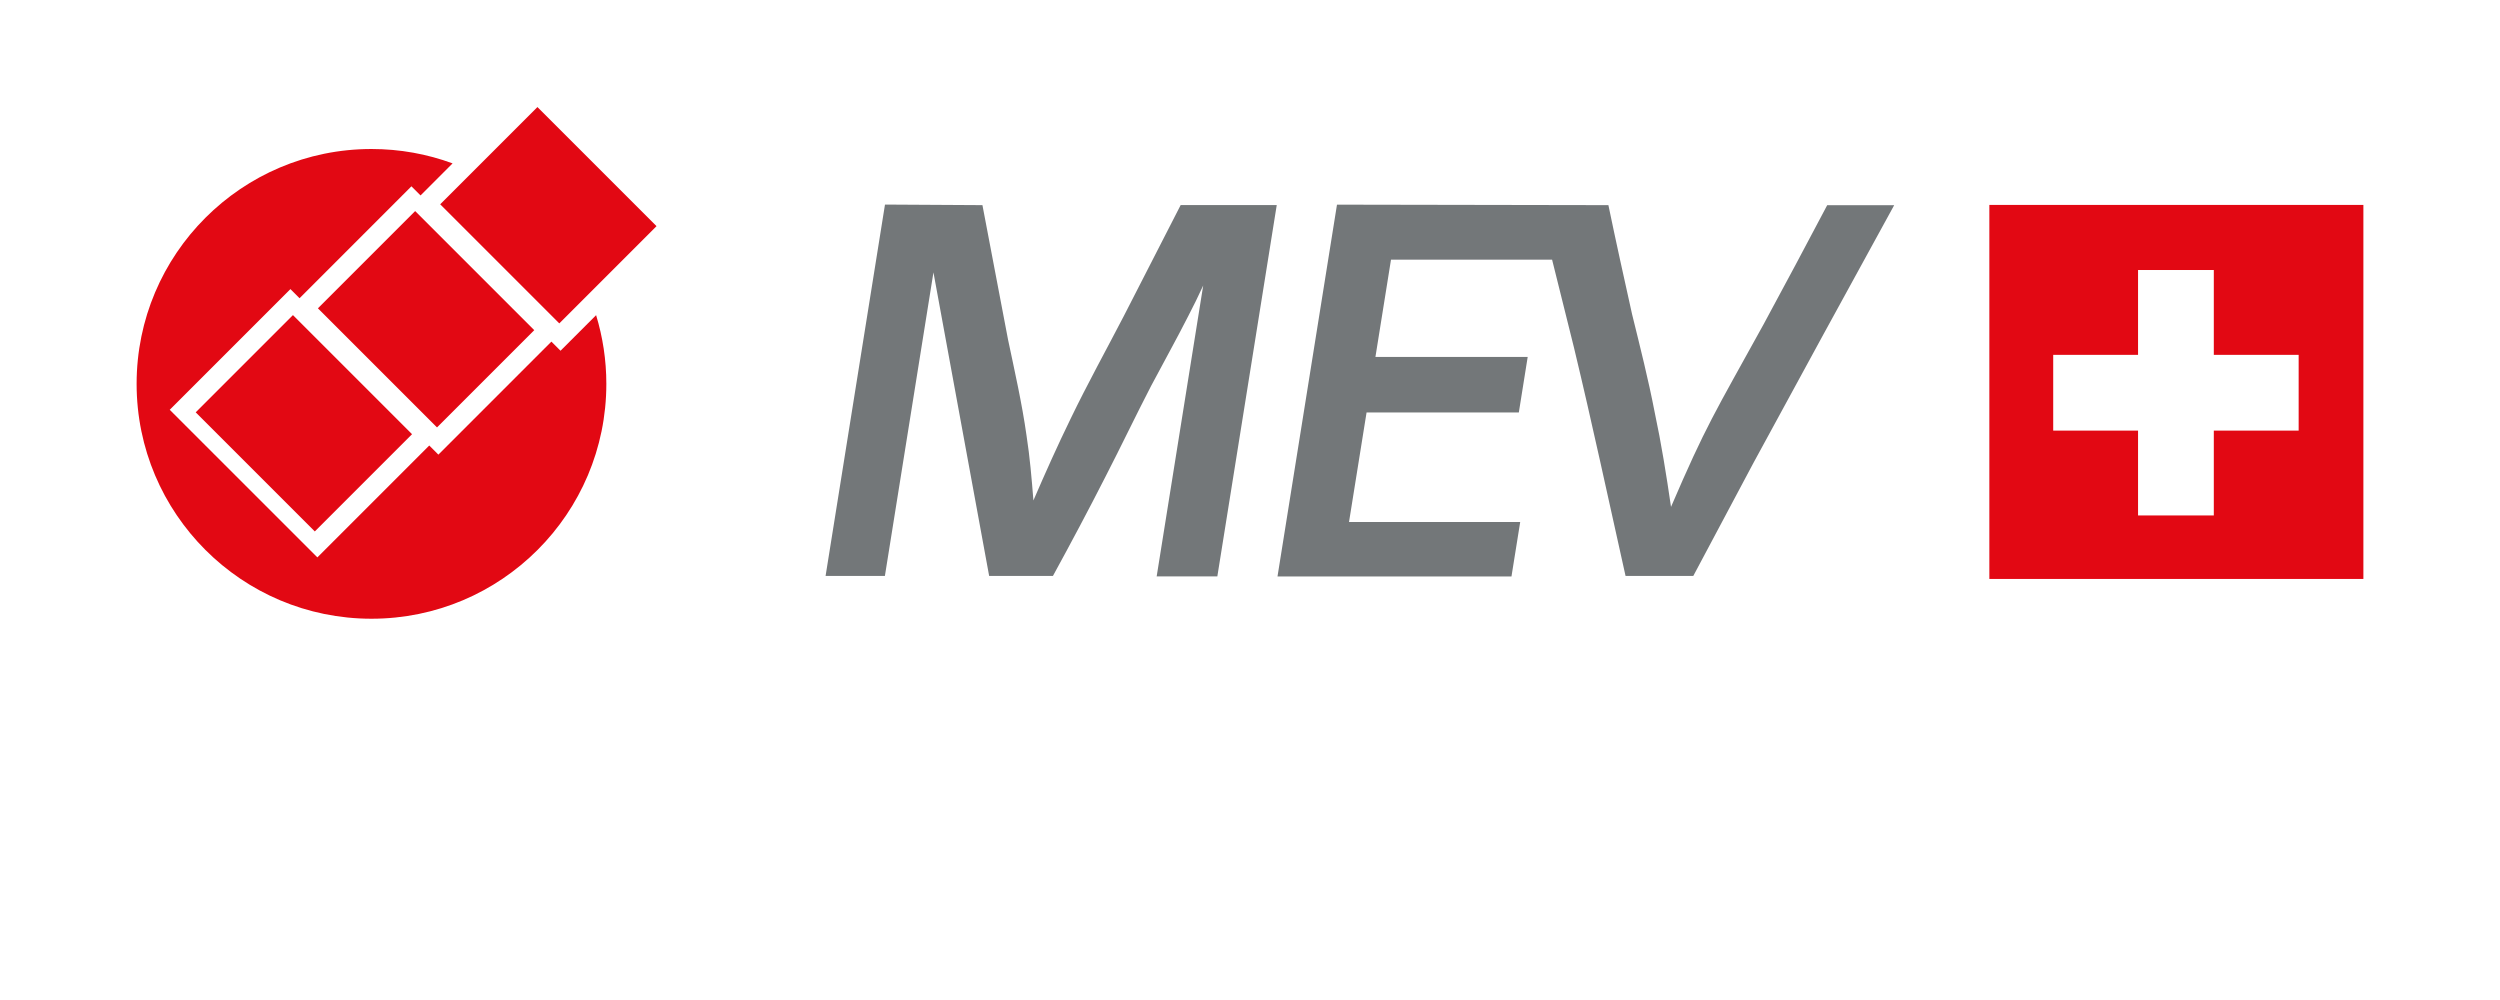
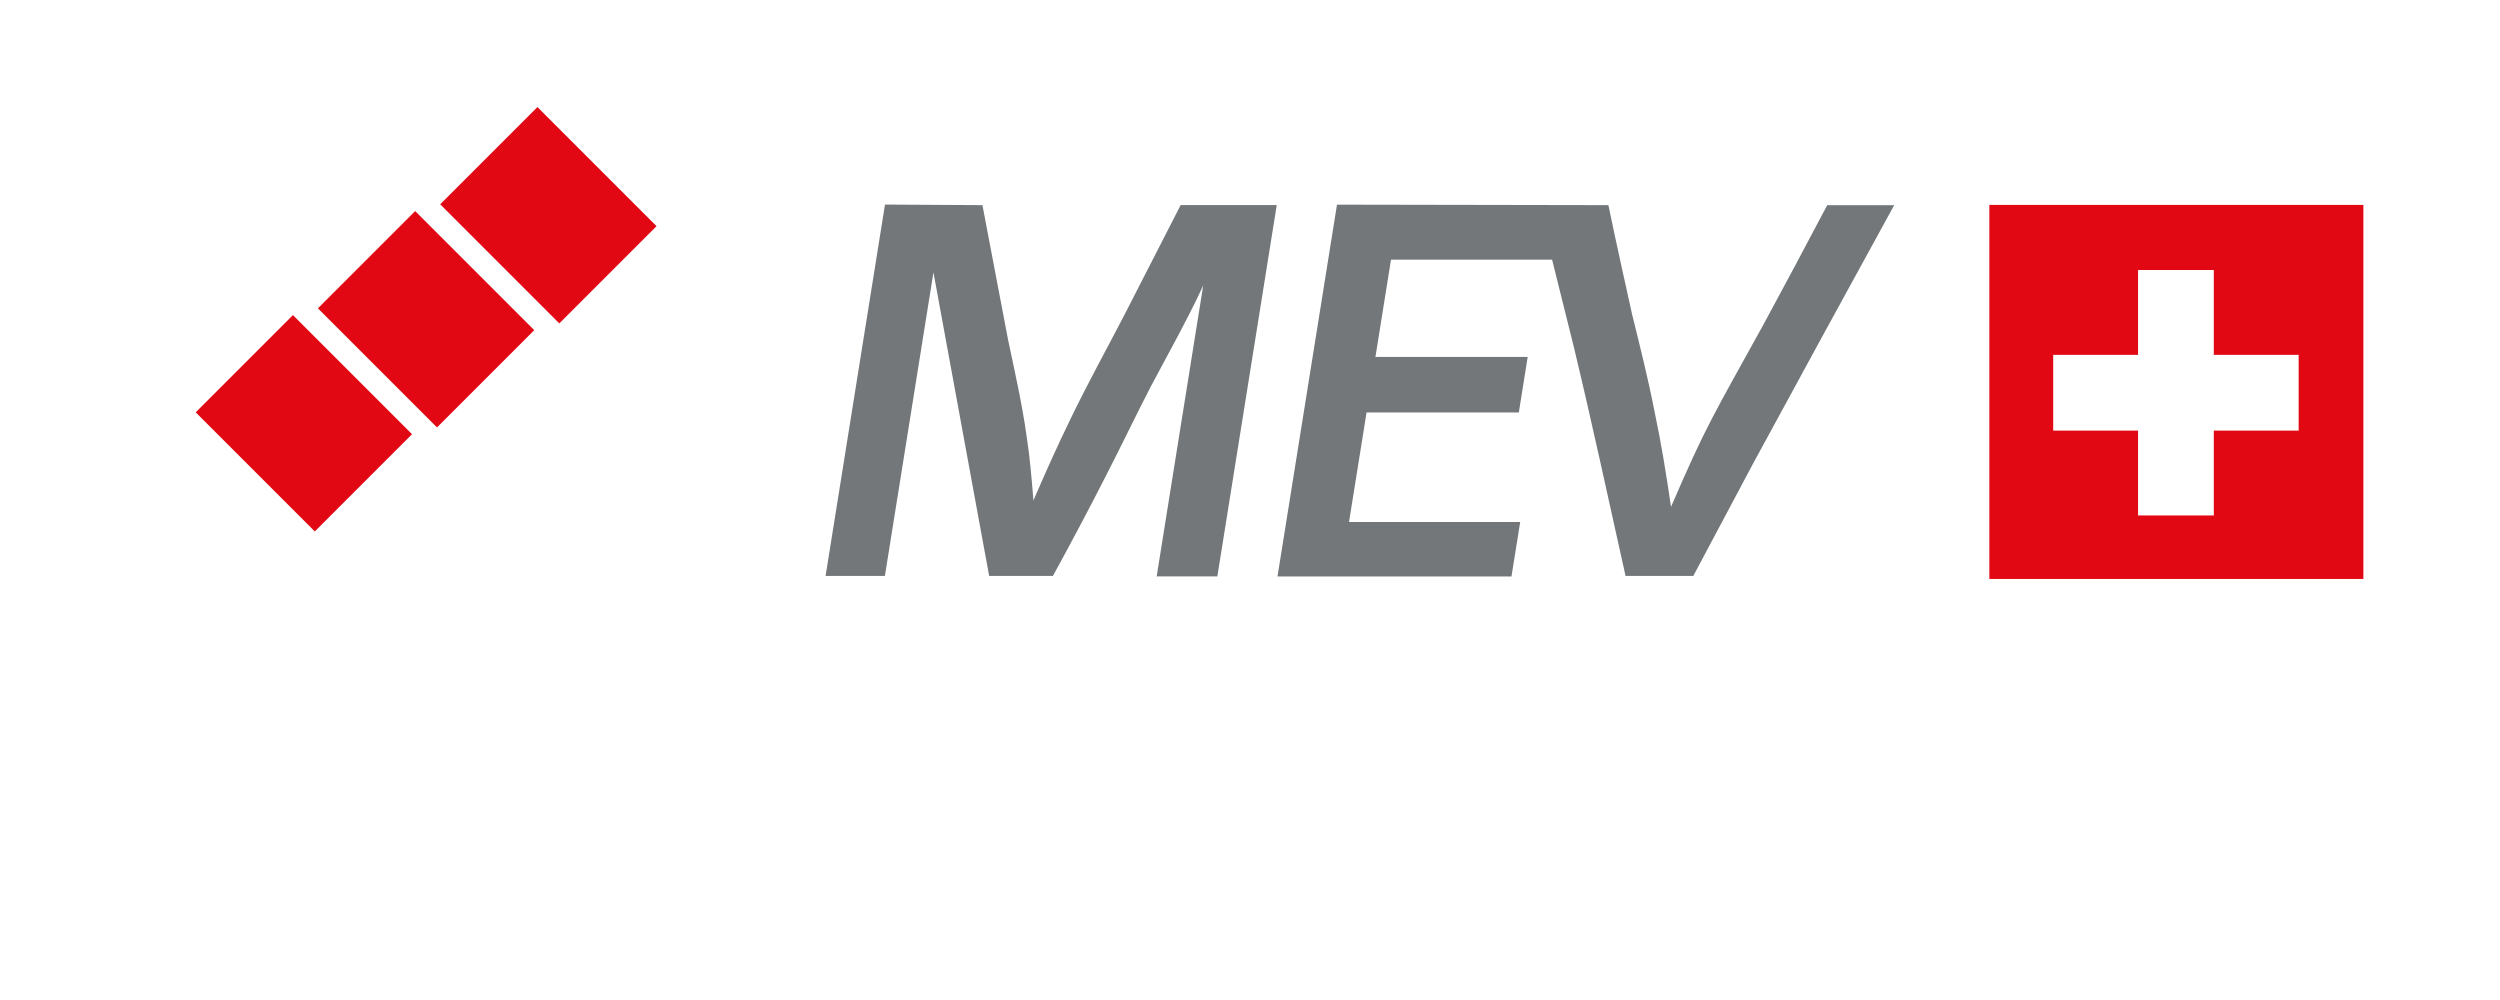
<svg xmlns="http://www.w3.org/2000/svg" xmlns:xlink="http://www.w3.org/1999/xlink" version="1.1" id="Layer_1" x="0px" y="0px" viewBox="0 0 566.93 226.77" style="enable-background:new 0 0 566.93 226.77;" xml:space="preserve">
  <style type="text/css">
	.st0{fill:#e20813;}
	.st1{clip-path:url(#SVGID_2_);fill:#e20813;}
	.st2{clip-path:url(#SVGID_4_);fill:#737779;}
	.st3{fill:#B1B1B0;}
	.st4{fill:#008ACF;}
	.st5{clip-path:url(#SVGID_6_);fill:#B1B1B0;}
	.st6{clip-path:url(#SVGID_6_);fill:#737779;}
</style>
  <path class="st0" d="M521.27,97.65h-19.24v19.24h-17.18V97.65h-19.24V80.47h19.24V61.23h17.18v19.24h19.24V97.65z M535.95,46.47  h-84.82v84.82h84.82V46.47z" />
  <g>
    <defs>
-       <rect id="SVGID_1_" width="566.93" height="226.77" />
-     </defs>
+       </defs>
    <clipPath id="SVGID_2_">
      <use xlink:href="#SVGID_1_" style="overflow:visible;" />
    </clipPath>
    <path class="st1" d="M102.63,37.05c-5.73-2.11-11.93-3.26-18.39-3.26c-29.42,0-53.26,23.85-53.26,53.26s23.85,53.26,53.26,53.26   c29.42,0,53.26-23.85,53.26-53.26c0-5.42-0.82-10.65-2.32-15.58l-8.07,8.07l-2.07-2.07l-25.63,25.63l-2.07-2.07l-25.37,25.37   L38.49,92.93l27.37-27.37l2.07,2.07L93.3,42.25l2.07,2.07L102.63,37.05z" />
  </g>
  <rect x="53.33" y="76.89" transform="matrix(0.707 -0.707 0.707 0.707 -47.685 76.85)" class="st0" width="31.19" height="38.2" />
  <rect x="81.05" y="53.29" transform="matrix(0.707 -0.707 0.707 0.707 -22.884 89.544)" class="st0" width="31.19" height="38.2" />
  <rect x="108.78" y="29.7" transform="matrix(0.707 -0.707 0.707 0.707 1.918 102.238)" class="st0" width="31.19" height="38.2" />
  <g>
    <defs>
      <rect id="SVGID_3_" width="566.93" height="226.77" />
    </defs>
    <clipPath id="SVGID_4_">
      <use xlink:href="#SVGID_3_" style="overflow:visible;" />
    </clipPath>
    <path class="st2" d="M364.74,46.52c1.71,8.25,3.53,16.47,5.36,24.7c1.83,7.44,3.68,14.73,5.14,22.29   c1.52,7.13,2.65,14.25,3.7,21.44c7.98-18.55,9.73-20.99,20.99-41.4c4.86-8.98,9.67-17.99,14.43-27.02h15.19   c-10.68,19.46-21.34,38.94-31.92,58.45c-4.57,8.54-9.08,17.1-13.64,25.63h-15.36c-3.86-17.27-7.56-34.59-11.7-51.8l-4.96-19.93   h-36.53l-3.53,22.06h34.53l-2.01,12.59H309.9l-3.98,24.84h38.82l-1.98,12.36H289.7l13.49-84.32L364.74,46.52z" />
    <path class="st2" d="M187.22,130.6l13.47-84.21l22.1,0.13c1.96,10.17,3.85,20.35,5.81,30.52c1.52,7.22,3.16,14.41,4.19,21.74   c0.75,4.83,1.17,9.77,1.56,14.71c2.68-6.22,5.48-12.47,8.46-18.58c3.81-7.89,8.05-15.55,12.08-23.32   c4.31-8.34,8.54-16.74,12.85-25.08h21.79l-13.47,84.2H262.3l10.55-65.96c-1.07,2.32-2.19,4.64-3.39,6.93   c-2.71,5.34-5.63,10.55-8.45,15.89c-3.53,6.83-6.84,13.78-10.36,20.61c-3.84,7.54-7.81,15-11.87,22.42h-14.47l-12.63-68.83   l-11.01,68.83H187.22z" />
  </g>
</svg>